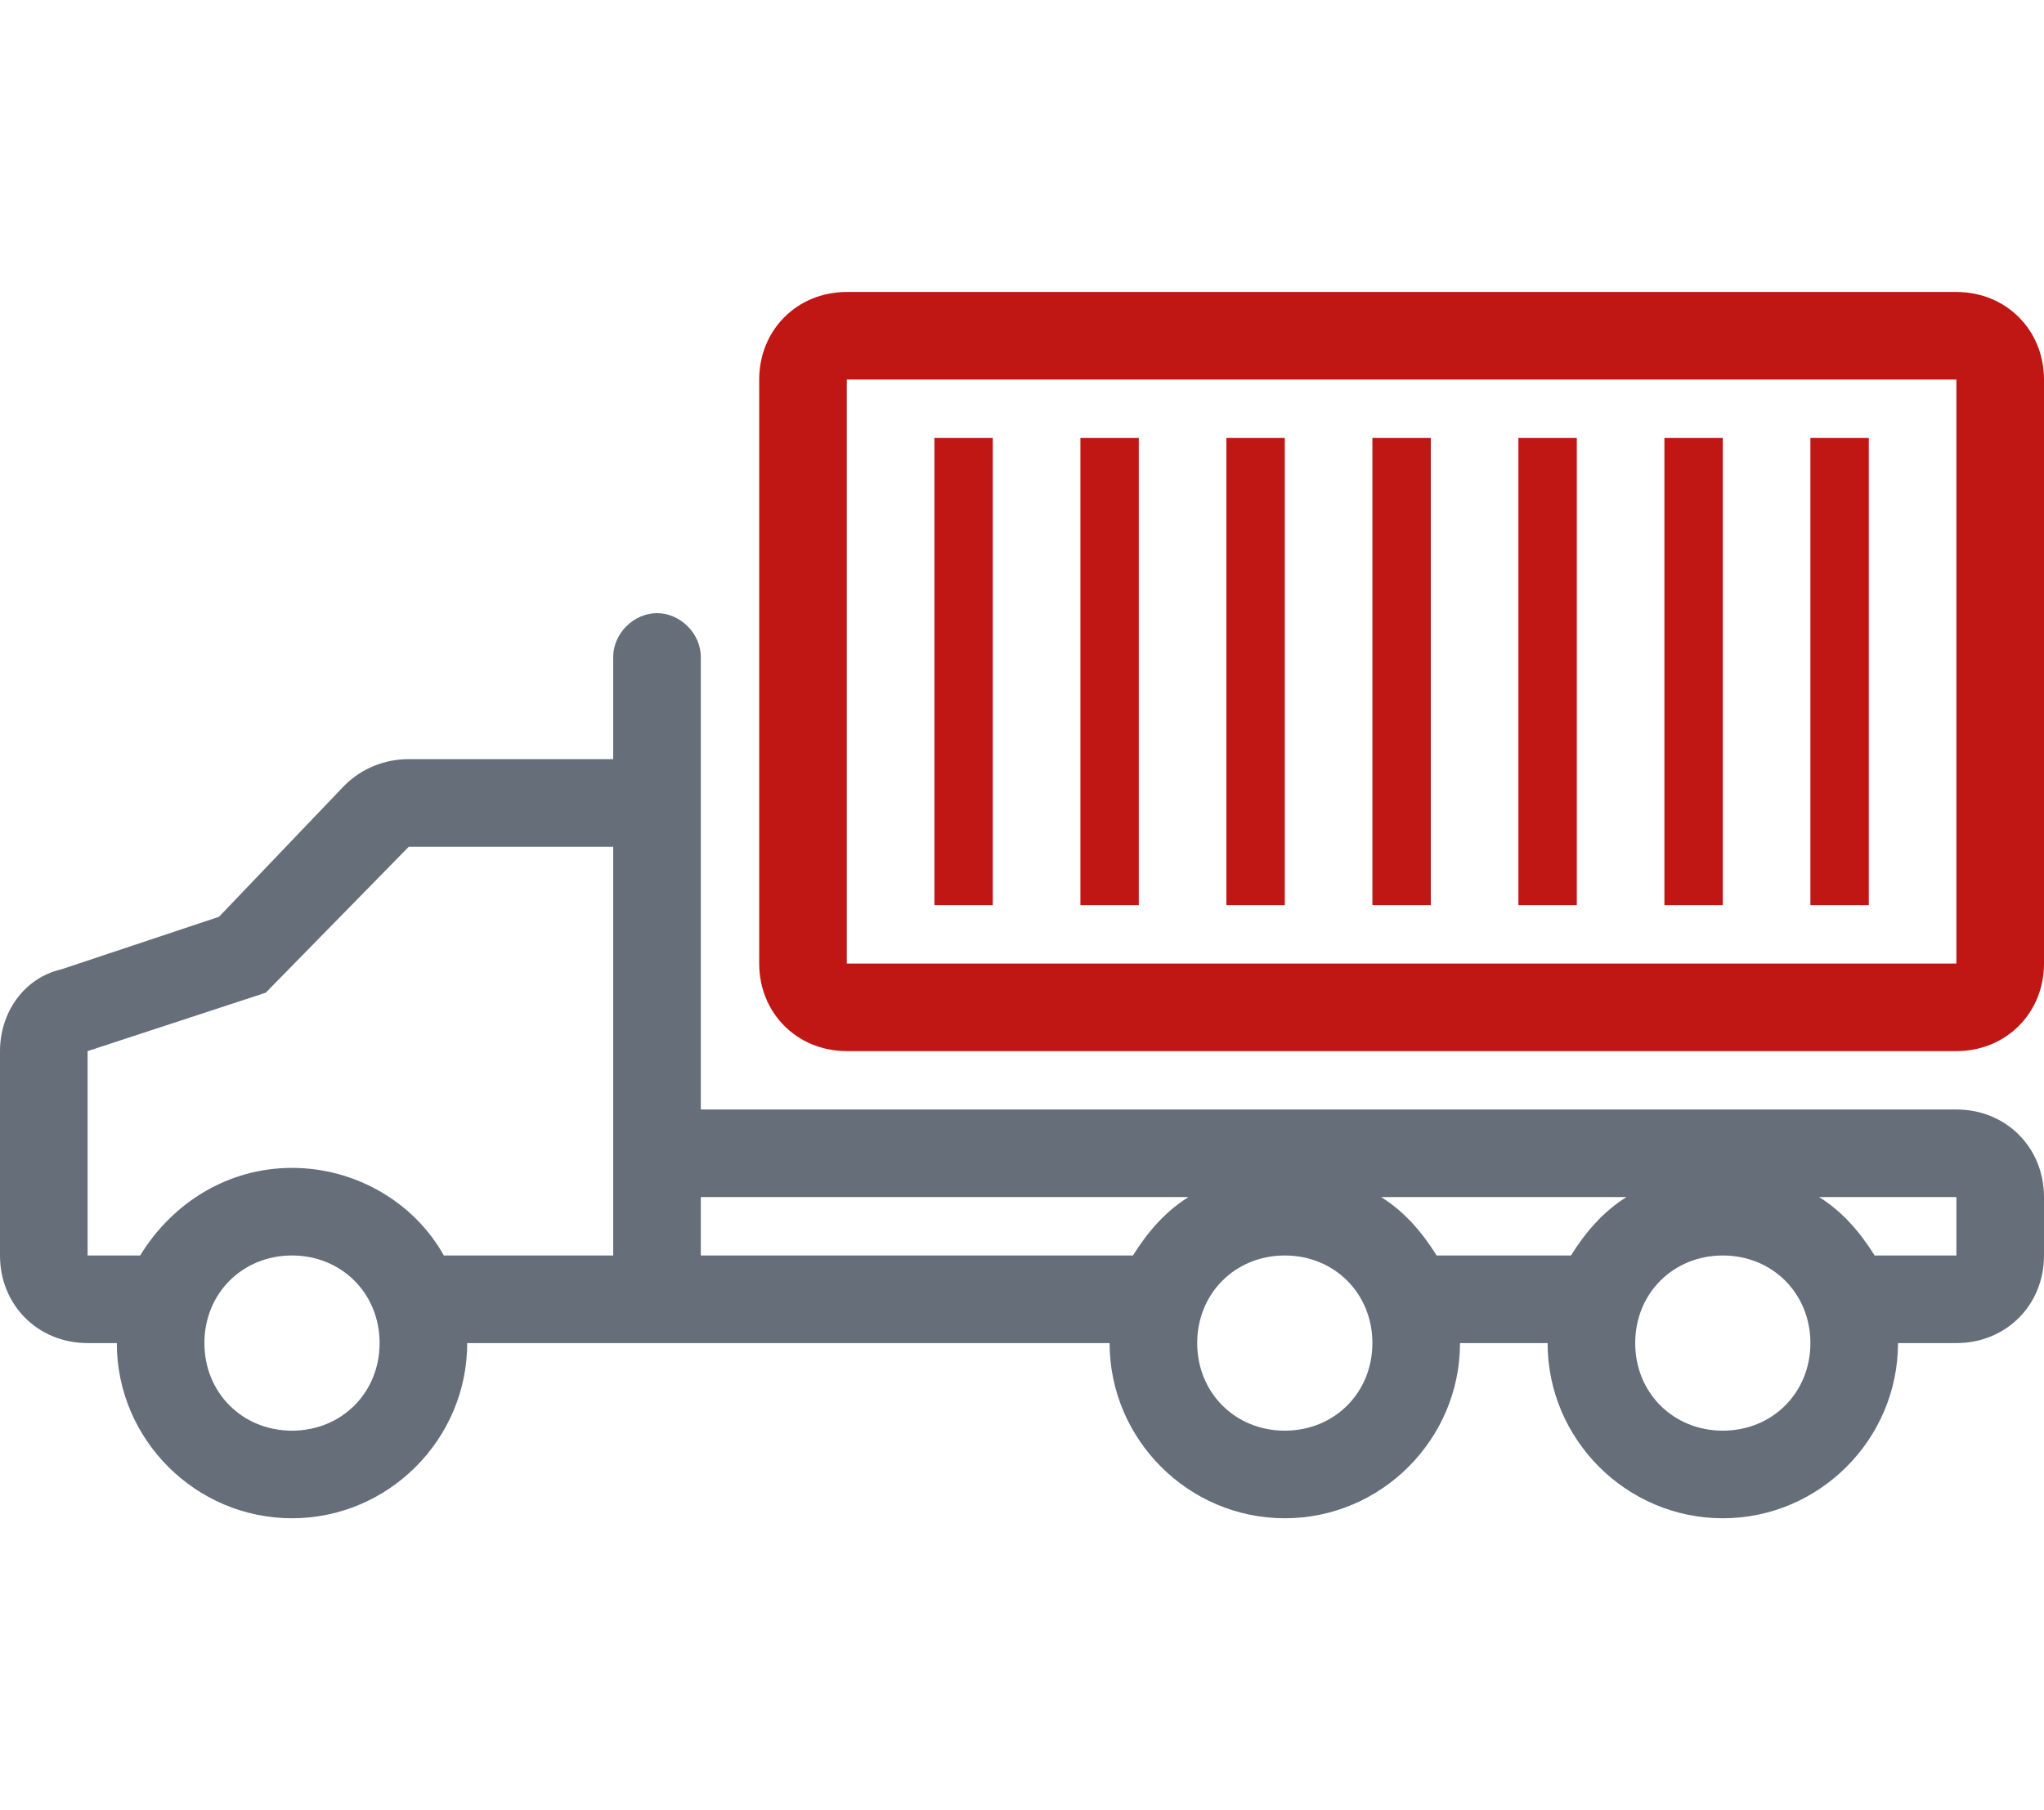
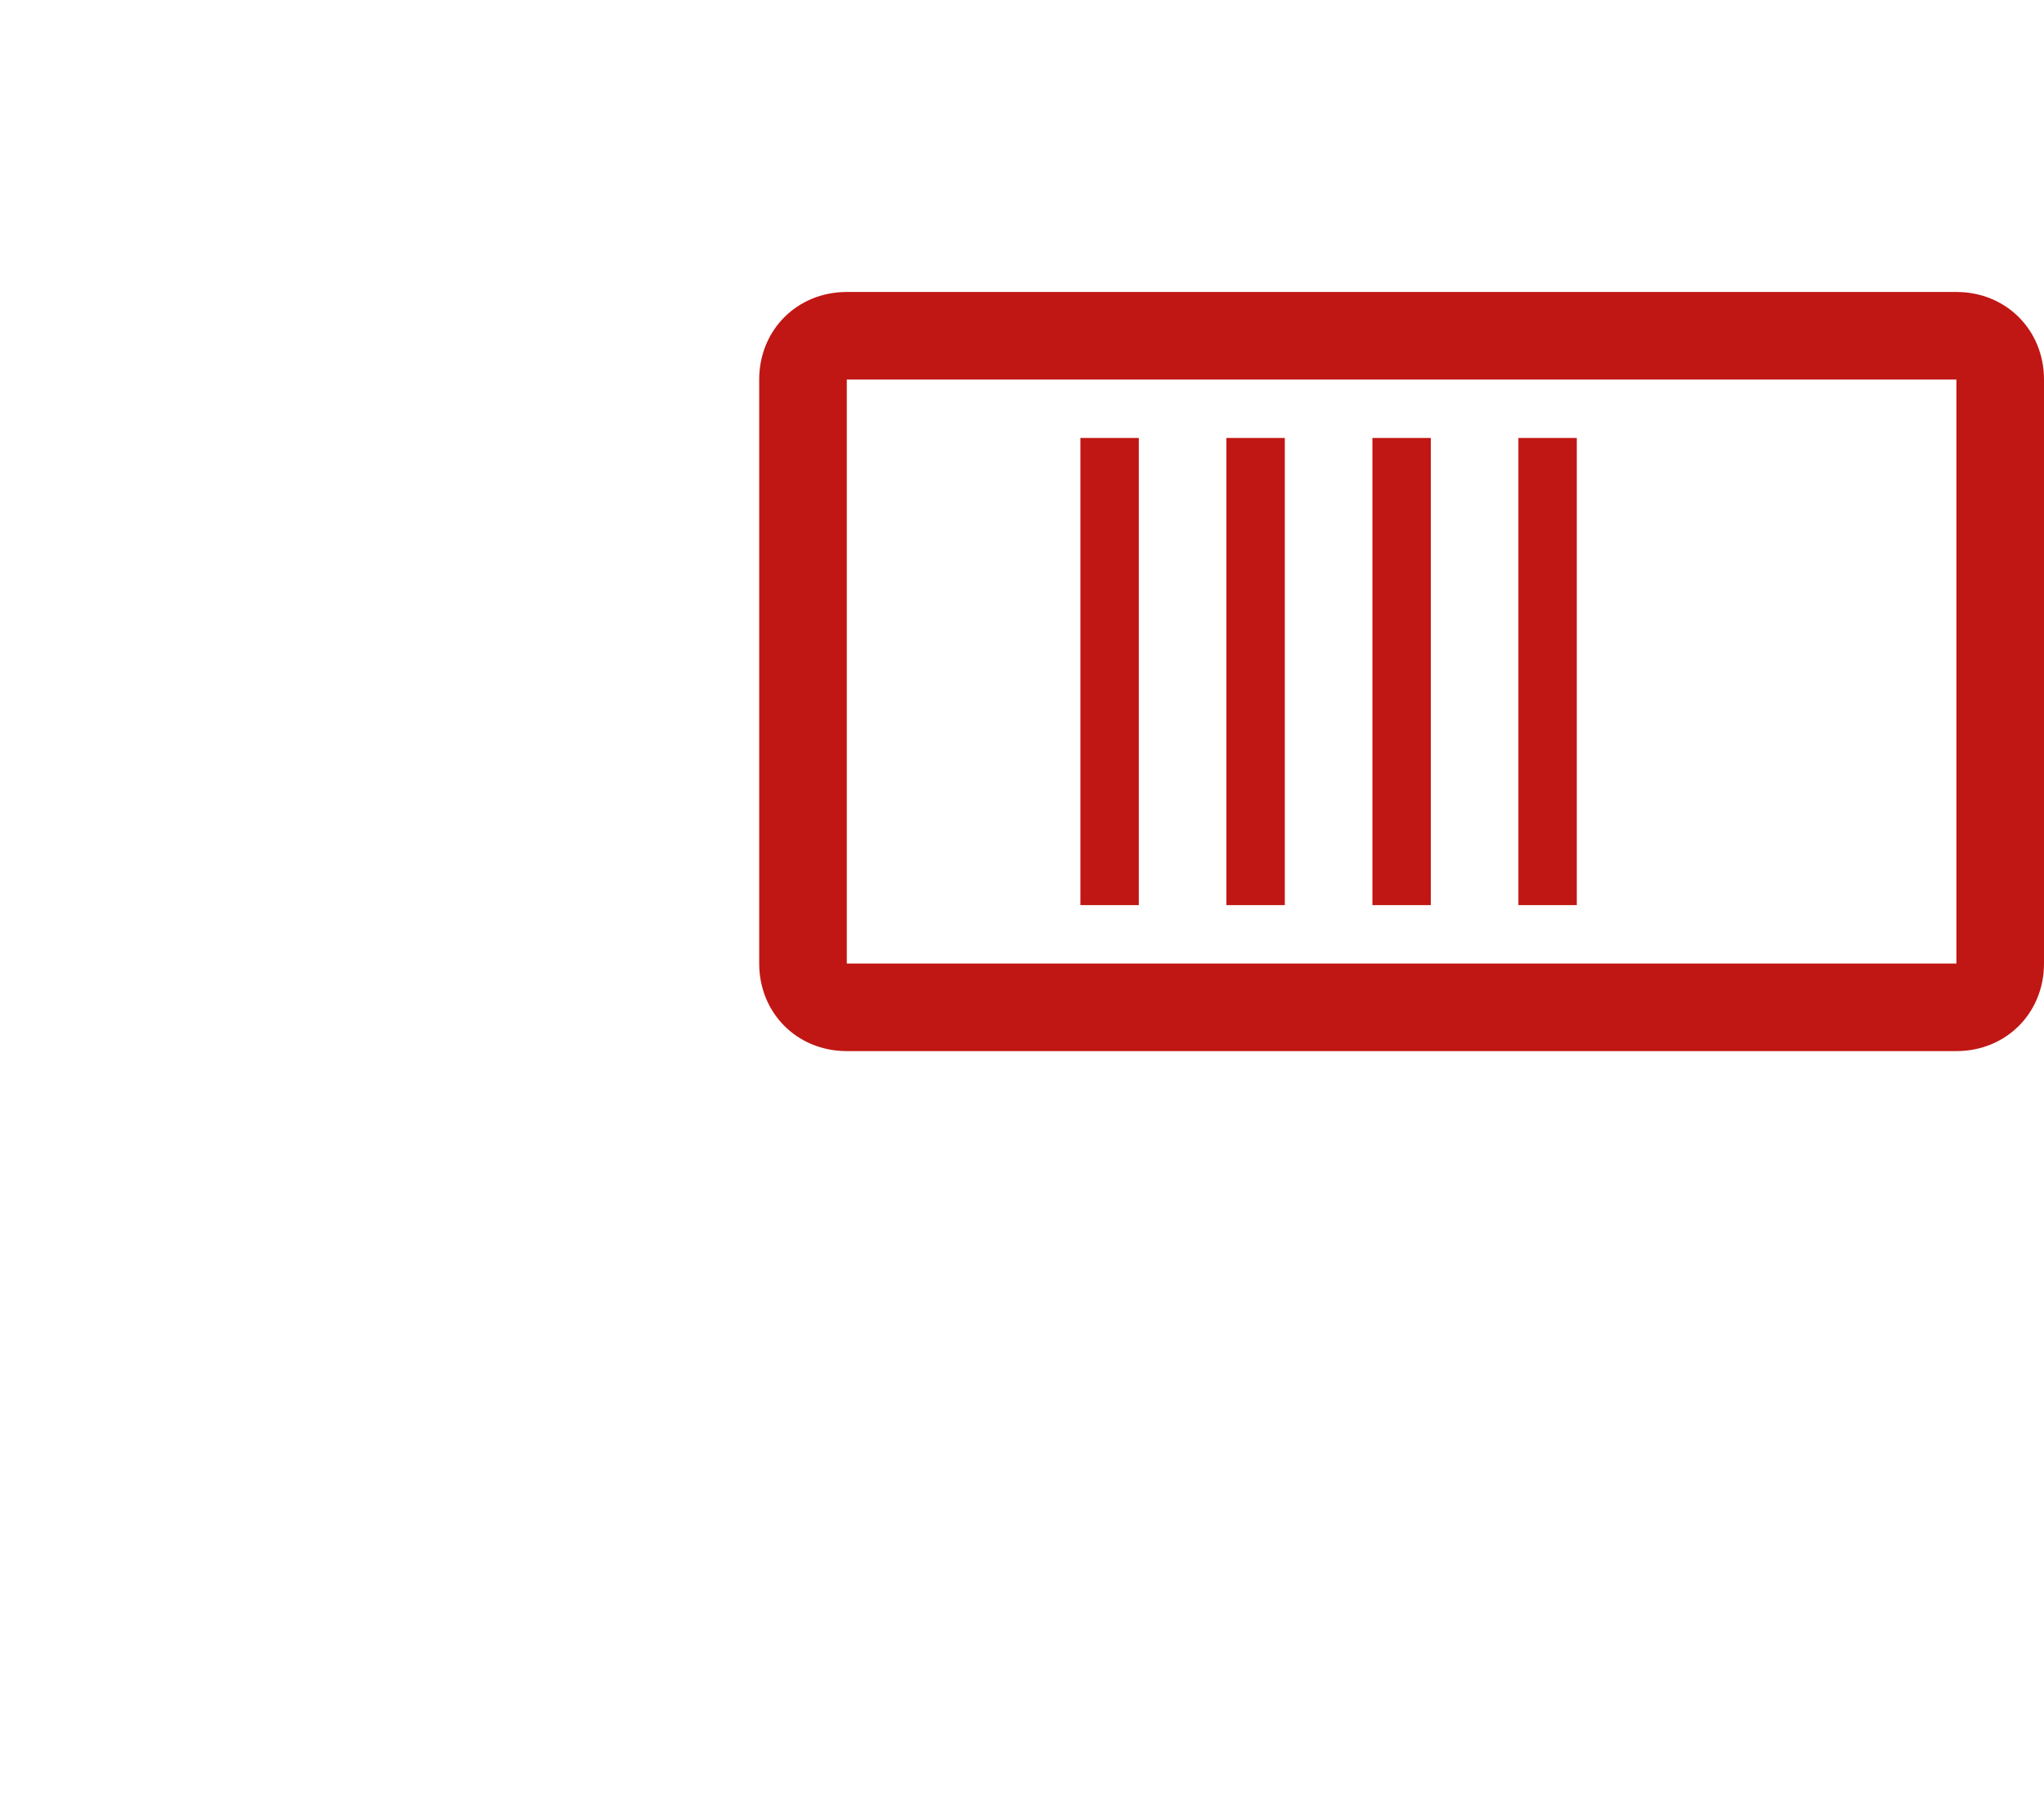
<svg xmlns="http://www.w3.org/2000/svg" width="70px" height="62px" viewBox="0 0 70 62" version="1.1">
  <title>main_icon_transport</title>
  <desc>Created with Sketch.</desc>
  <defs />
  <g id="Symbols" stroke="none" stroke-width="1" fill="none" fill-rule="evenodd">
    <g id="main_icon_transport">
      <g id="Icons-01" transform="translate(0, 10)" fill-rule="nonzero">
        <g id="Group" transform="translate(26, 0)" fill="#C01714">
          <path d="M41,0 L3,0 C1.3,0 0,1.3 0,3 L0,23 C0,24.7 1.3,26 3,26 L41,26 C42.7,26 44,24.7 44,23 L44,3 C44,1.3 42.7,0 41,0 Z M41,23 L3,23 L3,3 L41,3 L41,23 Z" id="Shape" />
          <rect id="Rectangle-path" x="11" y="5" width="2" height="16" />
-           <rect id="Rectangle-path" x="6" y="5" width="2" height="16" />
          <rect id="Rectangle-path" x="16" y="5" width="2" height="16" />
          <rect id="Rectangle-path" x="21" y="5" width="2" height="16" />
          <rect id="Rectangle-path" x="26" y="5" width="2" height="16" />
-           <rect id="Rectangle-path" x="31" y="5" width="2" height="16" />
-           <rect id="Rectangle-path" x="36" y="5" width="2" height="16" />
        </g>
-         <path d="M67,28 L24,28 L24,12.5 C24,11.7 23.3,11 22.5,11 C21.7,11 21,11.7 21,12.5 L21,16 L14,16 C13.2,16 12.4,16.3 11.8,16.9 L7.5,21.4 L2.1,23.2 C0.8,23.5 0,24.7 0,26 L0,33 C0,34.7 1.3,36 3,36 L4,36 C4,39.3 6.7,42 10,42 C13.3,42 16,39.3 16,36 L38,36 C38,39.3 40.7,42 44,42 C47.3,42 50,39.3 50,36 L53,36 C53,39.3 55.7,42 59,42 C62.3,42 65,39.3 65,36 L67,36 C68.7,36 70,34.7 70,33 L70,31 C70,29.3 68.7,28 67,28 Z M10,39 C8.3,39 7,37.7 7,36 C7,34.3 8.3,33 10,33 C11.7,33 13,34.3 13,36 C13,37.7 11.7,39 10,39 Z M21,33 L15.2,33 C14.2,31.2 12.2,30 10,30 C7.8,30 5.9,31.2 4.8,33 L3,33 L3,26 L9.1,24 L14,19 L21,19 L21,33 Z M38.8,33 L24,33 L24,31 L40.7,31 C39.9,31.5 39.3,32.2 38.8,33 Z M44,39 C42.3,39 41,37.7 41,36 C41,34.3 42.3,33 44,33 C45.7,33 47,34.3 47,36 C47,37.7 45.7,39 44,39 Z M53.8,33 L49.2,33 C48.7,32.2 48.1,31.5 47.3,31 L55.7,31 C54.9,31.5 54.3,32.2 53.8,33 Z M59,39 C57.3,39 56,37.7 56,36 C56,34.3 57.3,33 59,33 C60.7,33 62,34.3 62,36 C62,37.7 60.7,39 59,39 Z M67,33 L64.2,33 C63.7,32.2 63.1,31.5 62.3,31 L67,31 L67,33 Z" id="Shape" fill="#666E79" />
      </g>
      <rect id="Rectangle" x="0" y="0" width="70" height="62" />
    </g>
  </g>
</svg>